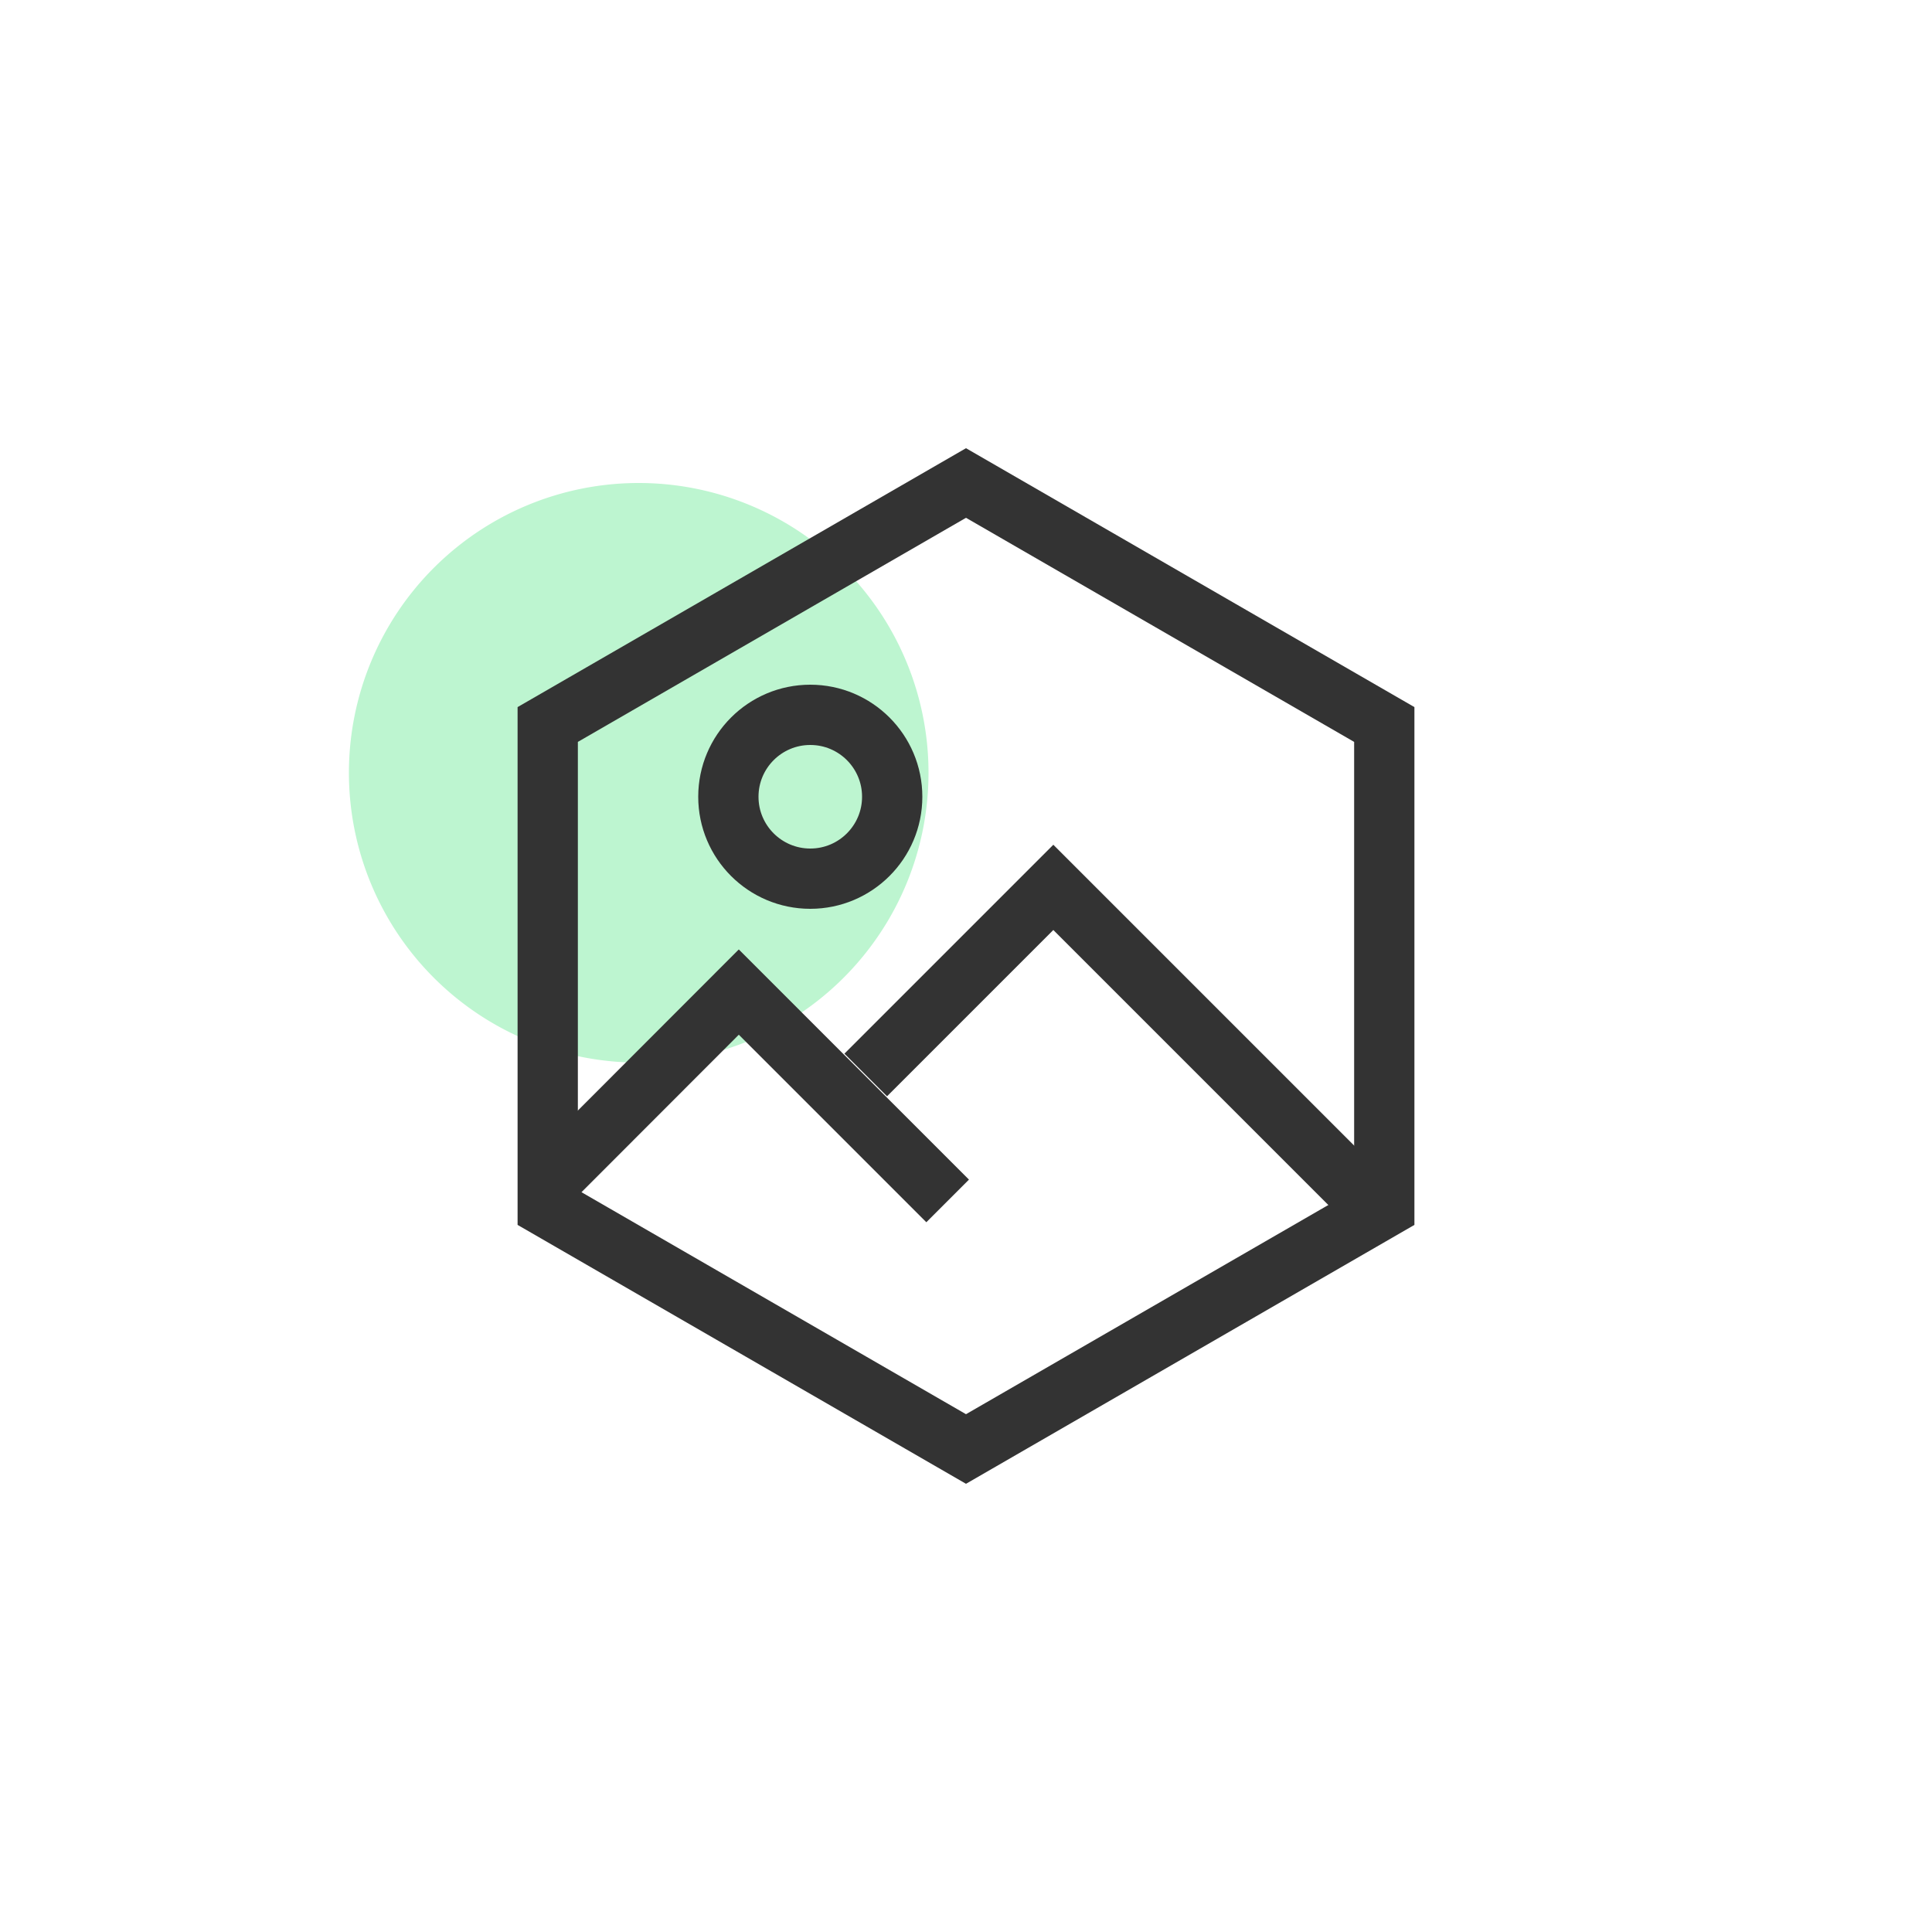
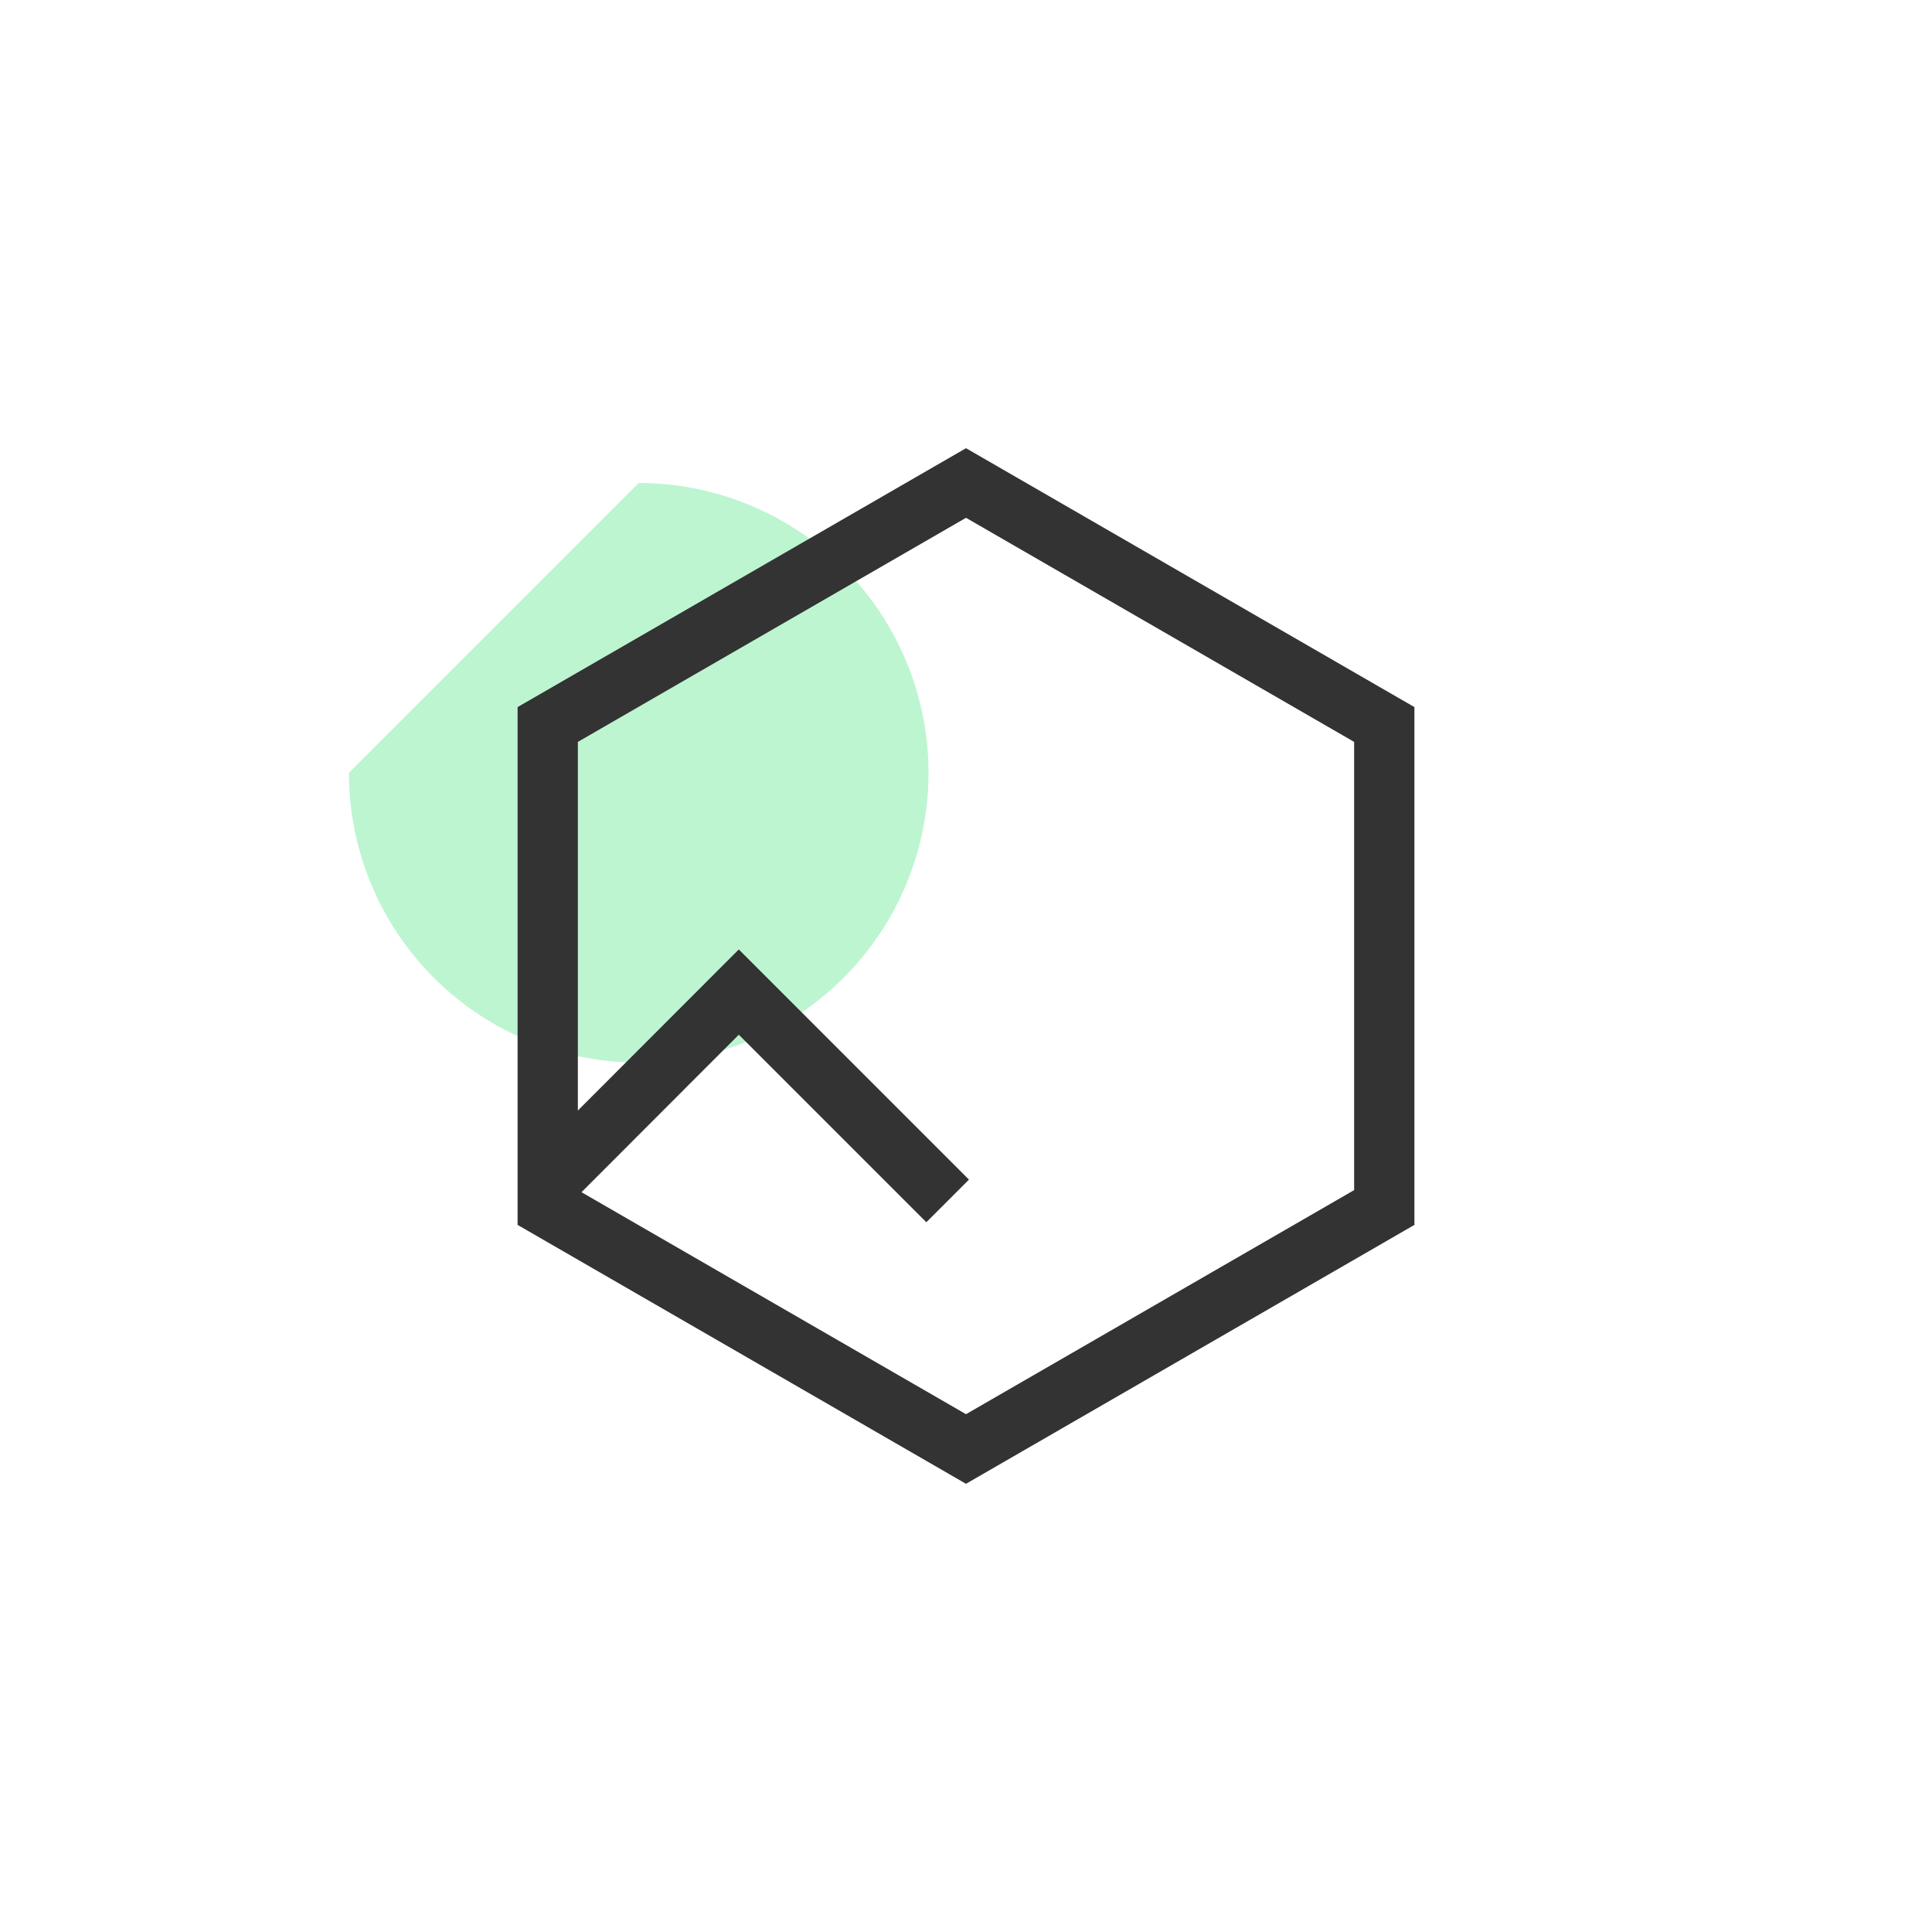
<svg xmlns="http://www.w3.org/2000/svg" id="Layer_1" data-name="Layer 1" viewBox="0 0 100 100">
  <defs>
    <style>.cls-1{fill:#bdf5d0;}.cls-2,.cls-3{fill:none;stroke:#333;stroke-miterlimit:10;}.cls-2{stroke-width:3.12px;}.cls-3{stroke-width:3.12px;}</style>
  </defs>
-   <path class="cls-1" d="M33.06,25h0a15,15,0,0,1,15,15h0a15,15,0,0,1-15,15h0a15,15,0,0,1-15-15h0A15,15,0,0,1,33.06,25Z" />
+   <path class="cls-1" d="M33.06,25h0a15,15,0,0,1,15,15h0a15,15,0,0,1-15,15h0a15,15,0,0,1-15-15h0Z" />
  <polygon class="cls-2" points="71.65 62.5 71.65 37.5 50 25 28.35 37.5 28.35 62.5 50 75 71.65 62.5" />
  <polyline class="cls-3" points="28.35 61.25 38.24 51.35 49.05 62.16" />
-   <polyline class="cls-3" points="71.65 63.06 54.52 45.93 44.81 55.64" />
-   <circle class="cls-3" cx="41.94" cy="41.24" r="4.24" />
</svg>